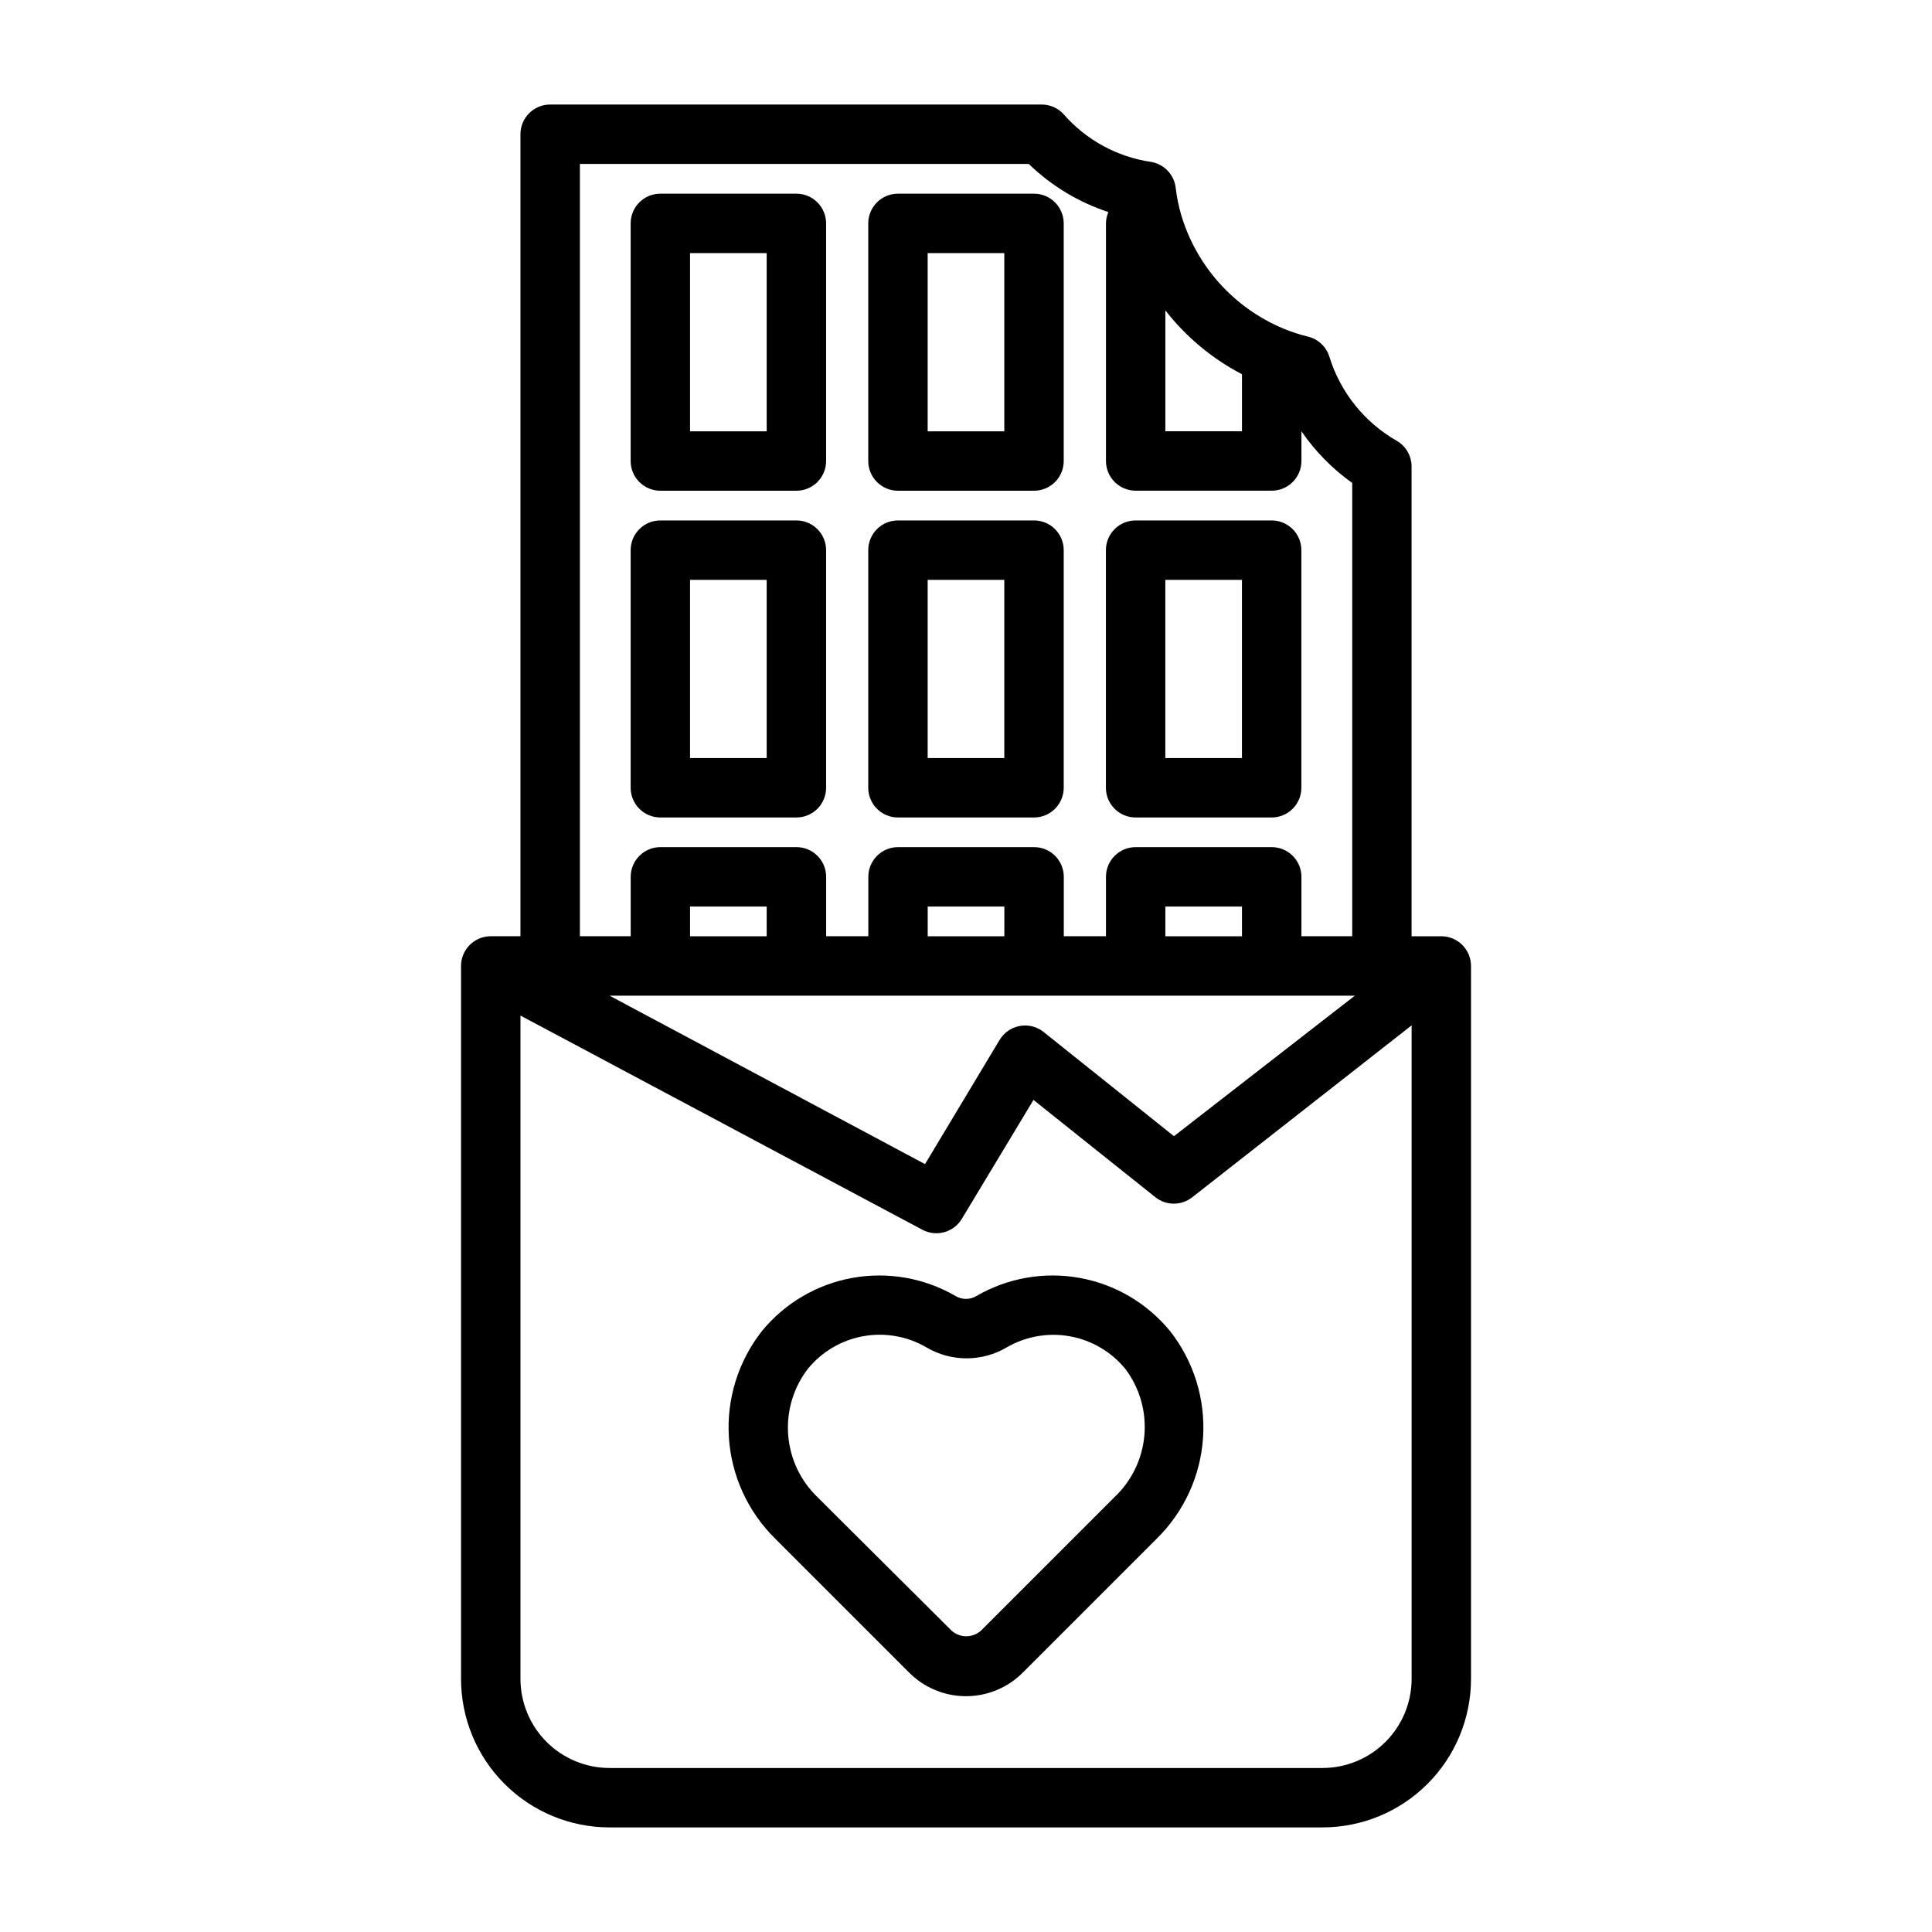
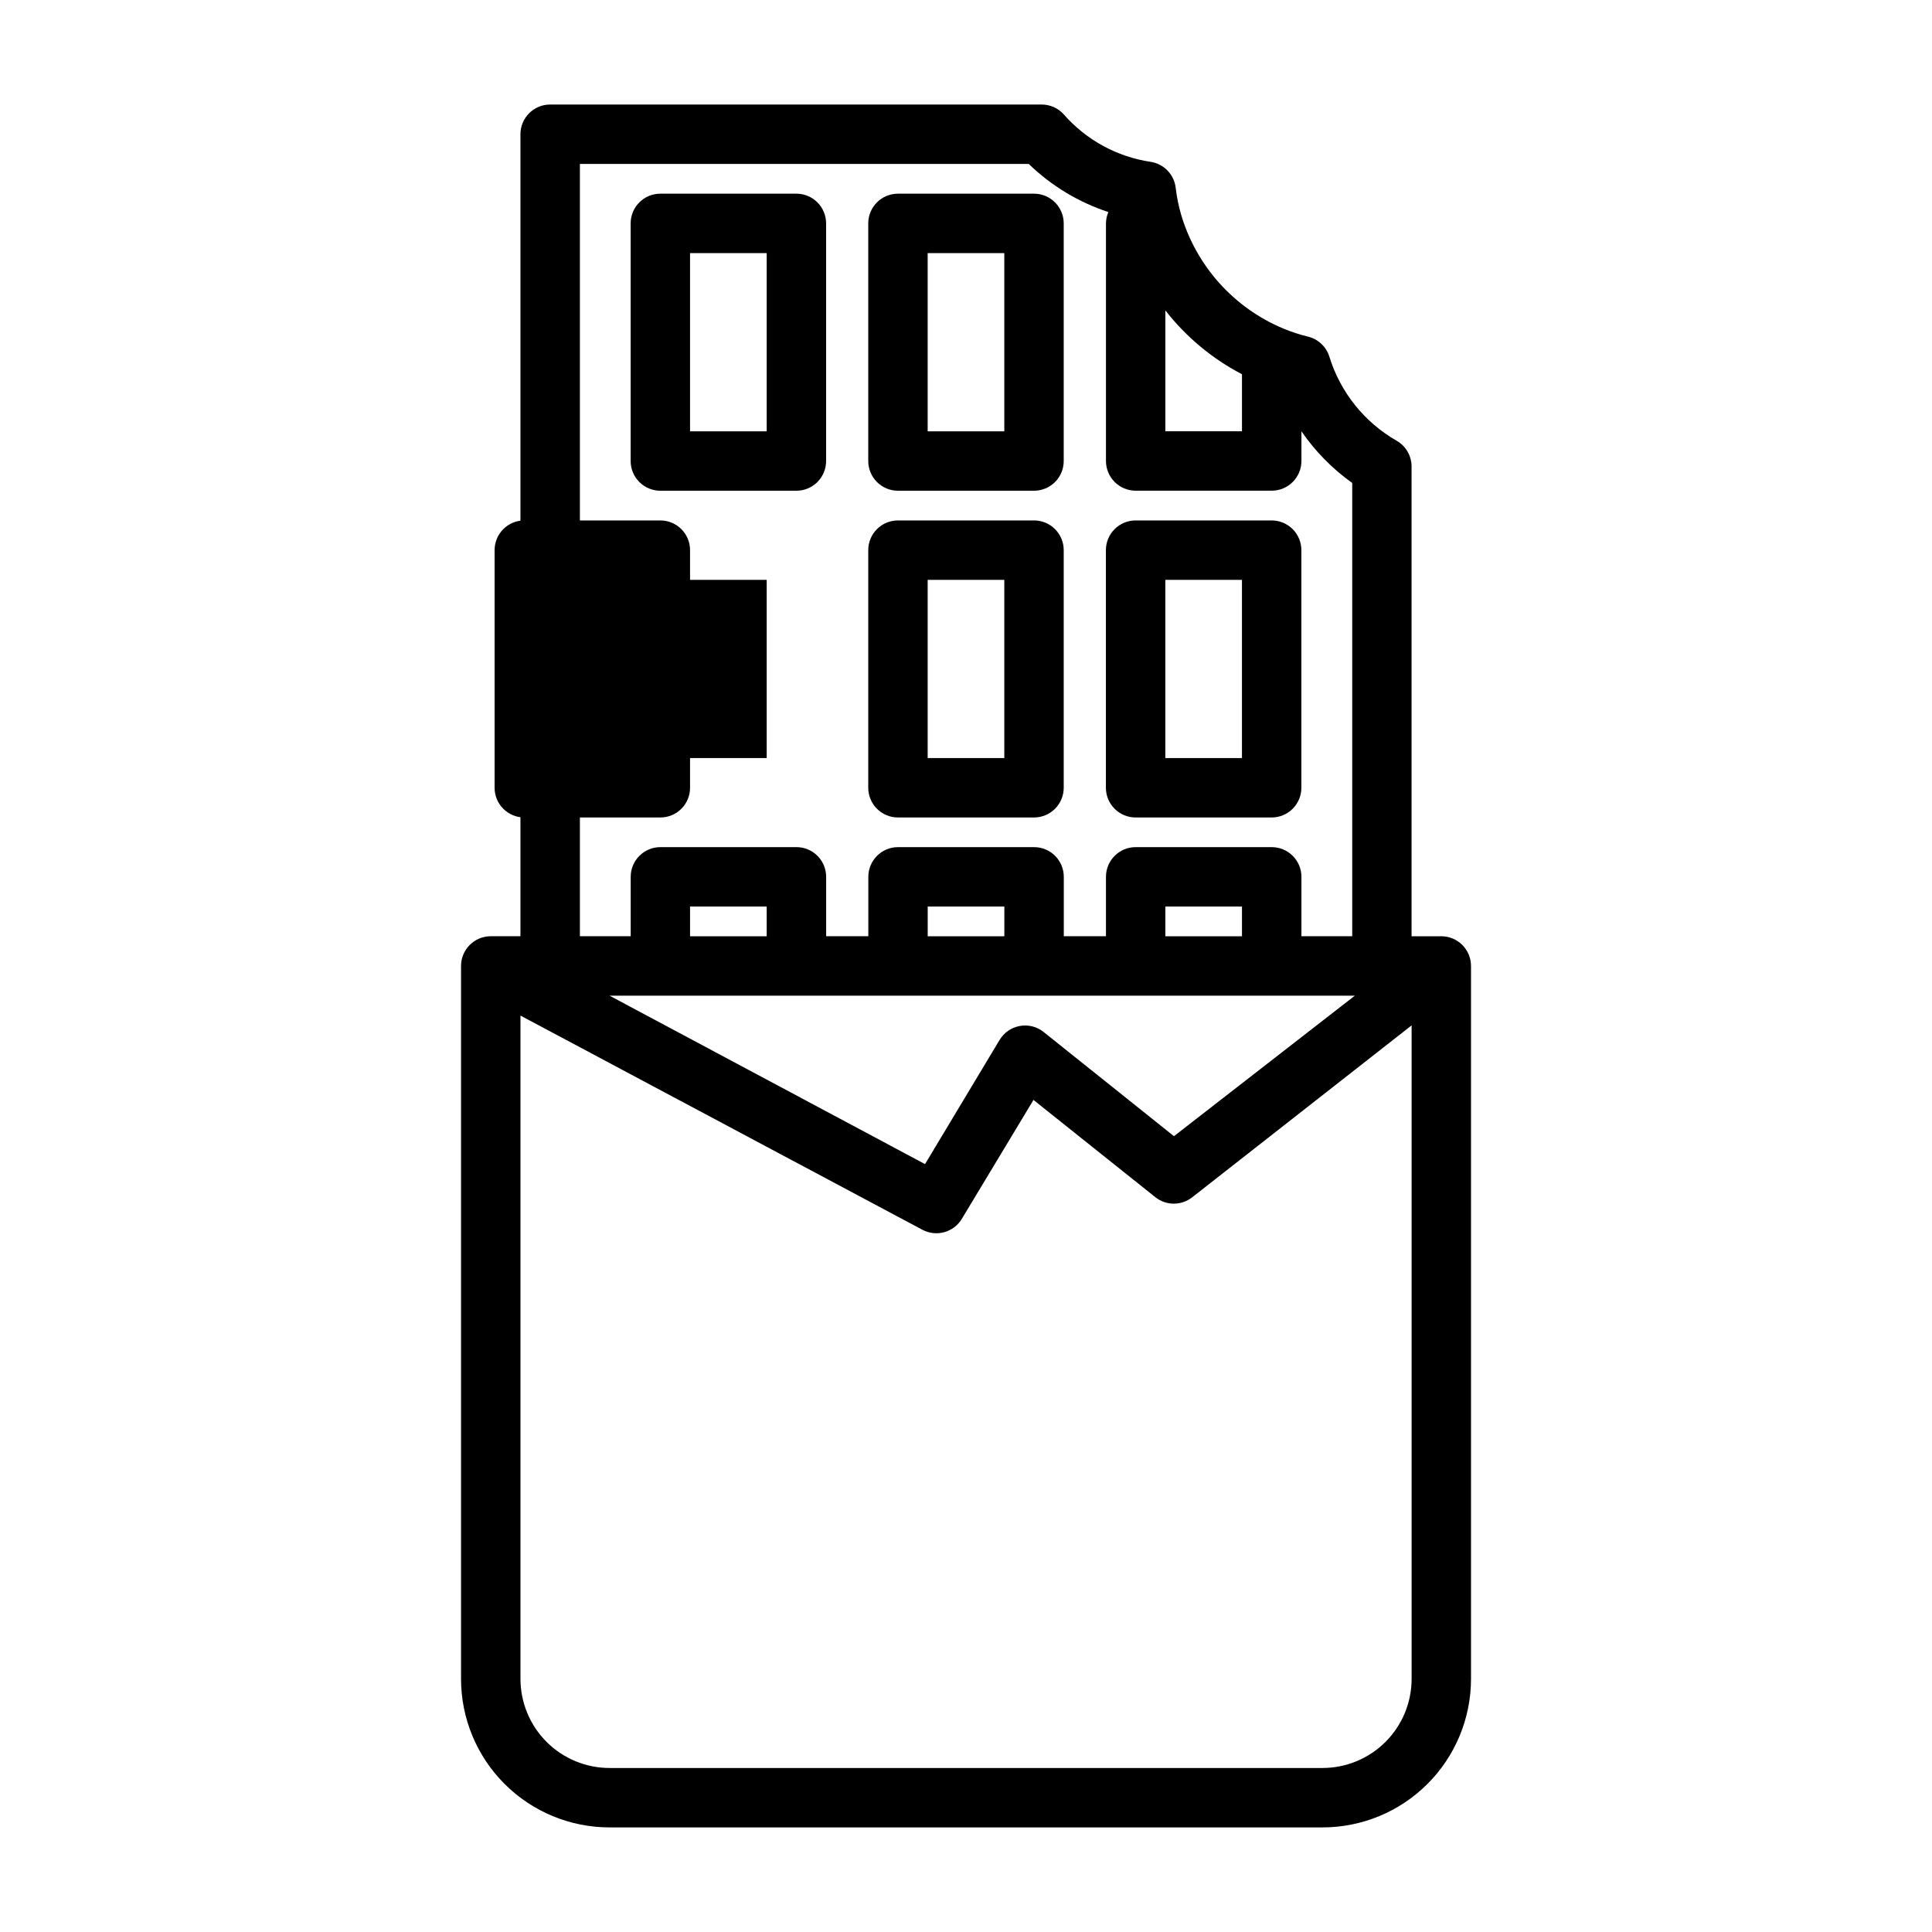
<svg xmlns="http://www.w3.org/2000/svg" fill="#000000" width="800px" height="800px" version="1.1" viewBox="144 144 512 512">
  <g>
-     <path d="m402.75 487.46c-1.695 1.02-3.816 1.02-5.512 0-8.262-4.801-17.965-6.504-27.371-4.801-9.406 1.699-17.895 6.695-23.953 14.09-6.297 8.016-9.414 18.074-8.746 28.246 0.672 10.172 5.074 19.734 12.367 26.859l35.344 35.344c3.992 4.039 9.438 6.312 15.117 6.312 5.676 0 11.121-2.273 15.113-6.312l35.344-35.344c7.293-7.125 11.699-16.688 12.367-26.859 0.668-10.172-2.445-20.23-8.746-28.246-6.055-7.394-14.547-12.391-23.953-14.09-9.402-1.703-19.105 0-27.371 4.801zm36.605 53.293-35.344 35.344h-0.004c-2.227 2.043-5.644 2.043-7.871 0l-35.504-35.344c-4.516-4.352-7.277-10.215-7.754-16.469-0.48-6.258 1.355-12.469 5.156-17.461 3.695-4.562 8.902-7.652 14.68-8.707 5.777-1.051 11.742-0.004 16.809 2.961 3.223 1.898 6.891 2.898 10.629 2.898s7.406-1 10.625-2.898c5.074-2.945 11.035-3.988 16.805-2.934 5.773 1.051 10.98 4.133 14.684 8.68 3.766 5.027 5.547 11.266 5.012 17.52-0.539 6.258-3.359 12.098-7.922 16.41z" />
    <path d="m525.95 392.12h-7.871v-124.46c0.012-2.82-1.488-5.434-3.934-6.848-8.582-4.91-14.973-12.902-17.871-22.355-0.848-2.652-3.035-4.656-5.746-5.273-2.203-0.543-4.363-1.254-6.457-2.125-13.113-5.488-23.062-16.59-27.078-30.23-0.66-2.293-1.137-4.637-1.418-7.004-0.383-3.539-3.094-6.379-6.613-6.93-8.938-1.328-17.113-5.793-23.062-12.594-1.508-1.672-3.656-2.617-5.906-2.598h-130.2c-4.348 0-7.871 3.523-7.871 7.871v212.54h-7.871c-4.348 0-7.871 3.527-7.871 7.875v188.93c0 10.441 4.144 20.453 11.527 27.832 7.379 7.383 17.391 11.531 27.832 11.531h188.93c10.441 0 20.453-4.148 27.832-11.531 7.383-7.379 11.531-17.391 11.531-27.832v-188.93c0-2.09-0.832-4.09-2.309-5.566-1.477-1.477-3.477-2.309-5.566-2.309zm-178.77 0h-20.309v-7.871h20.309zm155.87 15.742-47.941 37.238-34.559-27.629v-0.004c-1.773-1.406-4.066-1.977-6.297-1.574-2.234 0.406-4.184 1.754-5.352 3.703l-19.758 32.906-83.602-44.637zm-92.891-15.742h-20.309v-7.871h20.309zm62.977 0h-20.309v-7.871h20.309zm0-148.94v15.113h-20.309v-32.039c5.481 7.031 12.406 12.801 20.309 16.926zm-175.46-55.734h118.95c5.977 5.789 13.191 10.148 21.098 12.754-0.406 0.945-0.617 1.961-0.633 2.992v62.977c0 2.086 0.832 4.09 2.309 5.566 1.477 1.473 3.477 2.305 5.566 2.305h36.055-0.004c2.09 0 4.09-0.832 5.566-2.305 1.477-1.477 2.309-3.481 2.309-5.566v-7.875c3.648 5.32 8.207 9.957 13.461 13.699v120.12h-13.461v-15.742c0-2.09-0.832-4.09-2.309-5.566-1.477-1.477-3.477-2.305-5.566-2.305h-36.051c-4.348 0-7.875 3.523-7.875 7.871v15.742h-11.176v-15.742c0-2.09-0.832-4.09-2.305-5.566-1.477-1.477-3.481-2.305-5.566-2.305h-36.055c-4.348 0-7.875 3.523-7.875 7.871v15.742h-11.176v-15.742c0-2.09-0.828-4.09-2.305-5.566-1.477-1.477-3.481-2.305-5.566-2.305h-36.055c-4.348 0-7.871 3.523-7.871 7.871v15.742h-13.461zm196.8 425.09h-188.93c-6.266 0-12.27-2.488-16.699-6.918-4.43-4.426-6.918-10.434-6.918-16.699v-175.78l106.51 56.758c3.707 1.98 8.316 0.699 10.469-2.914l18.973-31.488 32.355 25.82c2.844 2.223 6.836 2.223 9.684 0l58.172-45.578v173.18c0 6.266-2.488 12.273-6.918 16.699-4.426 4.43-10.434 6.918-16.699 6.918z" />
    <path d="m381.97 274.05h36.055c2.086 0 4.09-0.832 5.566-2.305 1.473-1.477 2.305-3.481 2.305-5.566v-62.977c0-2.09-0.832-4.09-2.305-5.566-1.477-1.477-3.481-2.309-5.566-2.309h-36.055c-4.348 0-7.875 3.527-7.875 7.875v62.977c0 2.086 0.832 4.09 2.309 5.566 1.477 1.473 3.477 2.305 5.566 2.305zm7.871-62.977h20.309v47.23h-20.309z" />
    <path d="m319 274.05h36.055c2.086 0 4.09-0.832 5.566-2.305 1.477-1.477 2.305-3.481 2.305-5.566v-62.977c0-2.09-0.828-4.09-2.305-5.566-1.477-1.477-3.481-2.309-5.566-2.309h-36.055c-4.348 0-7.871 3.527-7.871 7.875v62.977c0 2.086 0.828 4.09 2.305 5.566 1.477 1.473 3.477 2.305 5.566 2.305zm7.871-62.977h20.309v47.23h-20.309z" />
    <path d="m381.97 360.64h36.055c2.086 0 4.09-0.828 5.566-2.305 1.473-1.477 2.305-3.477 2.305-5.566v-62.977c0-2.086-0.832-4.09-2.305-5.566-1.477-1.477-3.481-2.305-5.566-2.305h-36.055c-4.348 0-7.875 3.523-7.875 7.871v62.977c0 2.09 0.832 4.09 2.309 5.566 1.477 1.477 3.477 2.305 5.566 2.305zm7.871-62.977h20.309v47.23l-20.309 0.004z" />
-     <path d="m319 360.64h36.055c2.086 0 4.09-0.828 5.566-2.305 1.477-1.477 2.305-3.477 2.305-5.566v-62.977c0-2.086-0.828-4.09-2.305-5.566-1.477-1.477-3.481-2.305-5.566-2.305h-36.055c-4.348 0-7.871 3.523-7.871 7.871v62.977c0 2.09 0.828 4.09 2.305 5.566 1.477 1.477 3.477 2.305 5.566 2.305zm7.871-62.977h20.309v47.23l-20.309 0.004z" />
+     <path d="m319 360.64c2.086 0 4.09-0.828 5.566-2.305 1.477-1.477 2.305-3.477 2.305-5.566v-62.977c0-2.086-0.828-4.09-2.305-5.566-1.477-1.477-3.481-2.305-5.566-2.305h-36.055c-4.348 0-7.871 3.523-7.871 7.871v62.977c0 2.09 0.828 4.09 2.305 5.566 1.477 1.477 3.477 2.305 5.566 2.305zm7.871-62.977h20.309v47.23l-20.309 0.004z" />
    <path d="m444.95 360.64h36.055-0.004c2.09 0 4.09-0.828 5.566-2.305 1.477-1.477 2.309-3.477 2.309-5.566v-62.977c0-2.086-0.832-4.09-2.309-5.566-1.477-1.477-3.477-2.305-5.566-2.305h-36.051c-4.348 0-7.875 3.523-7.875 7.871v62.977c0 2.09 0.832 4.09 2.309 5.566 1.477 1.477 3.477 2.305 5.566 2.305zm7.871-62.977h20.309v47.23l-20.309 0.004z" />
  </g>
</svg>